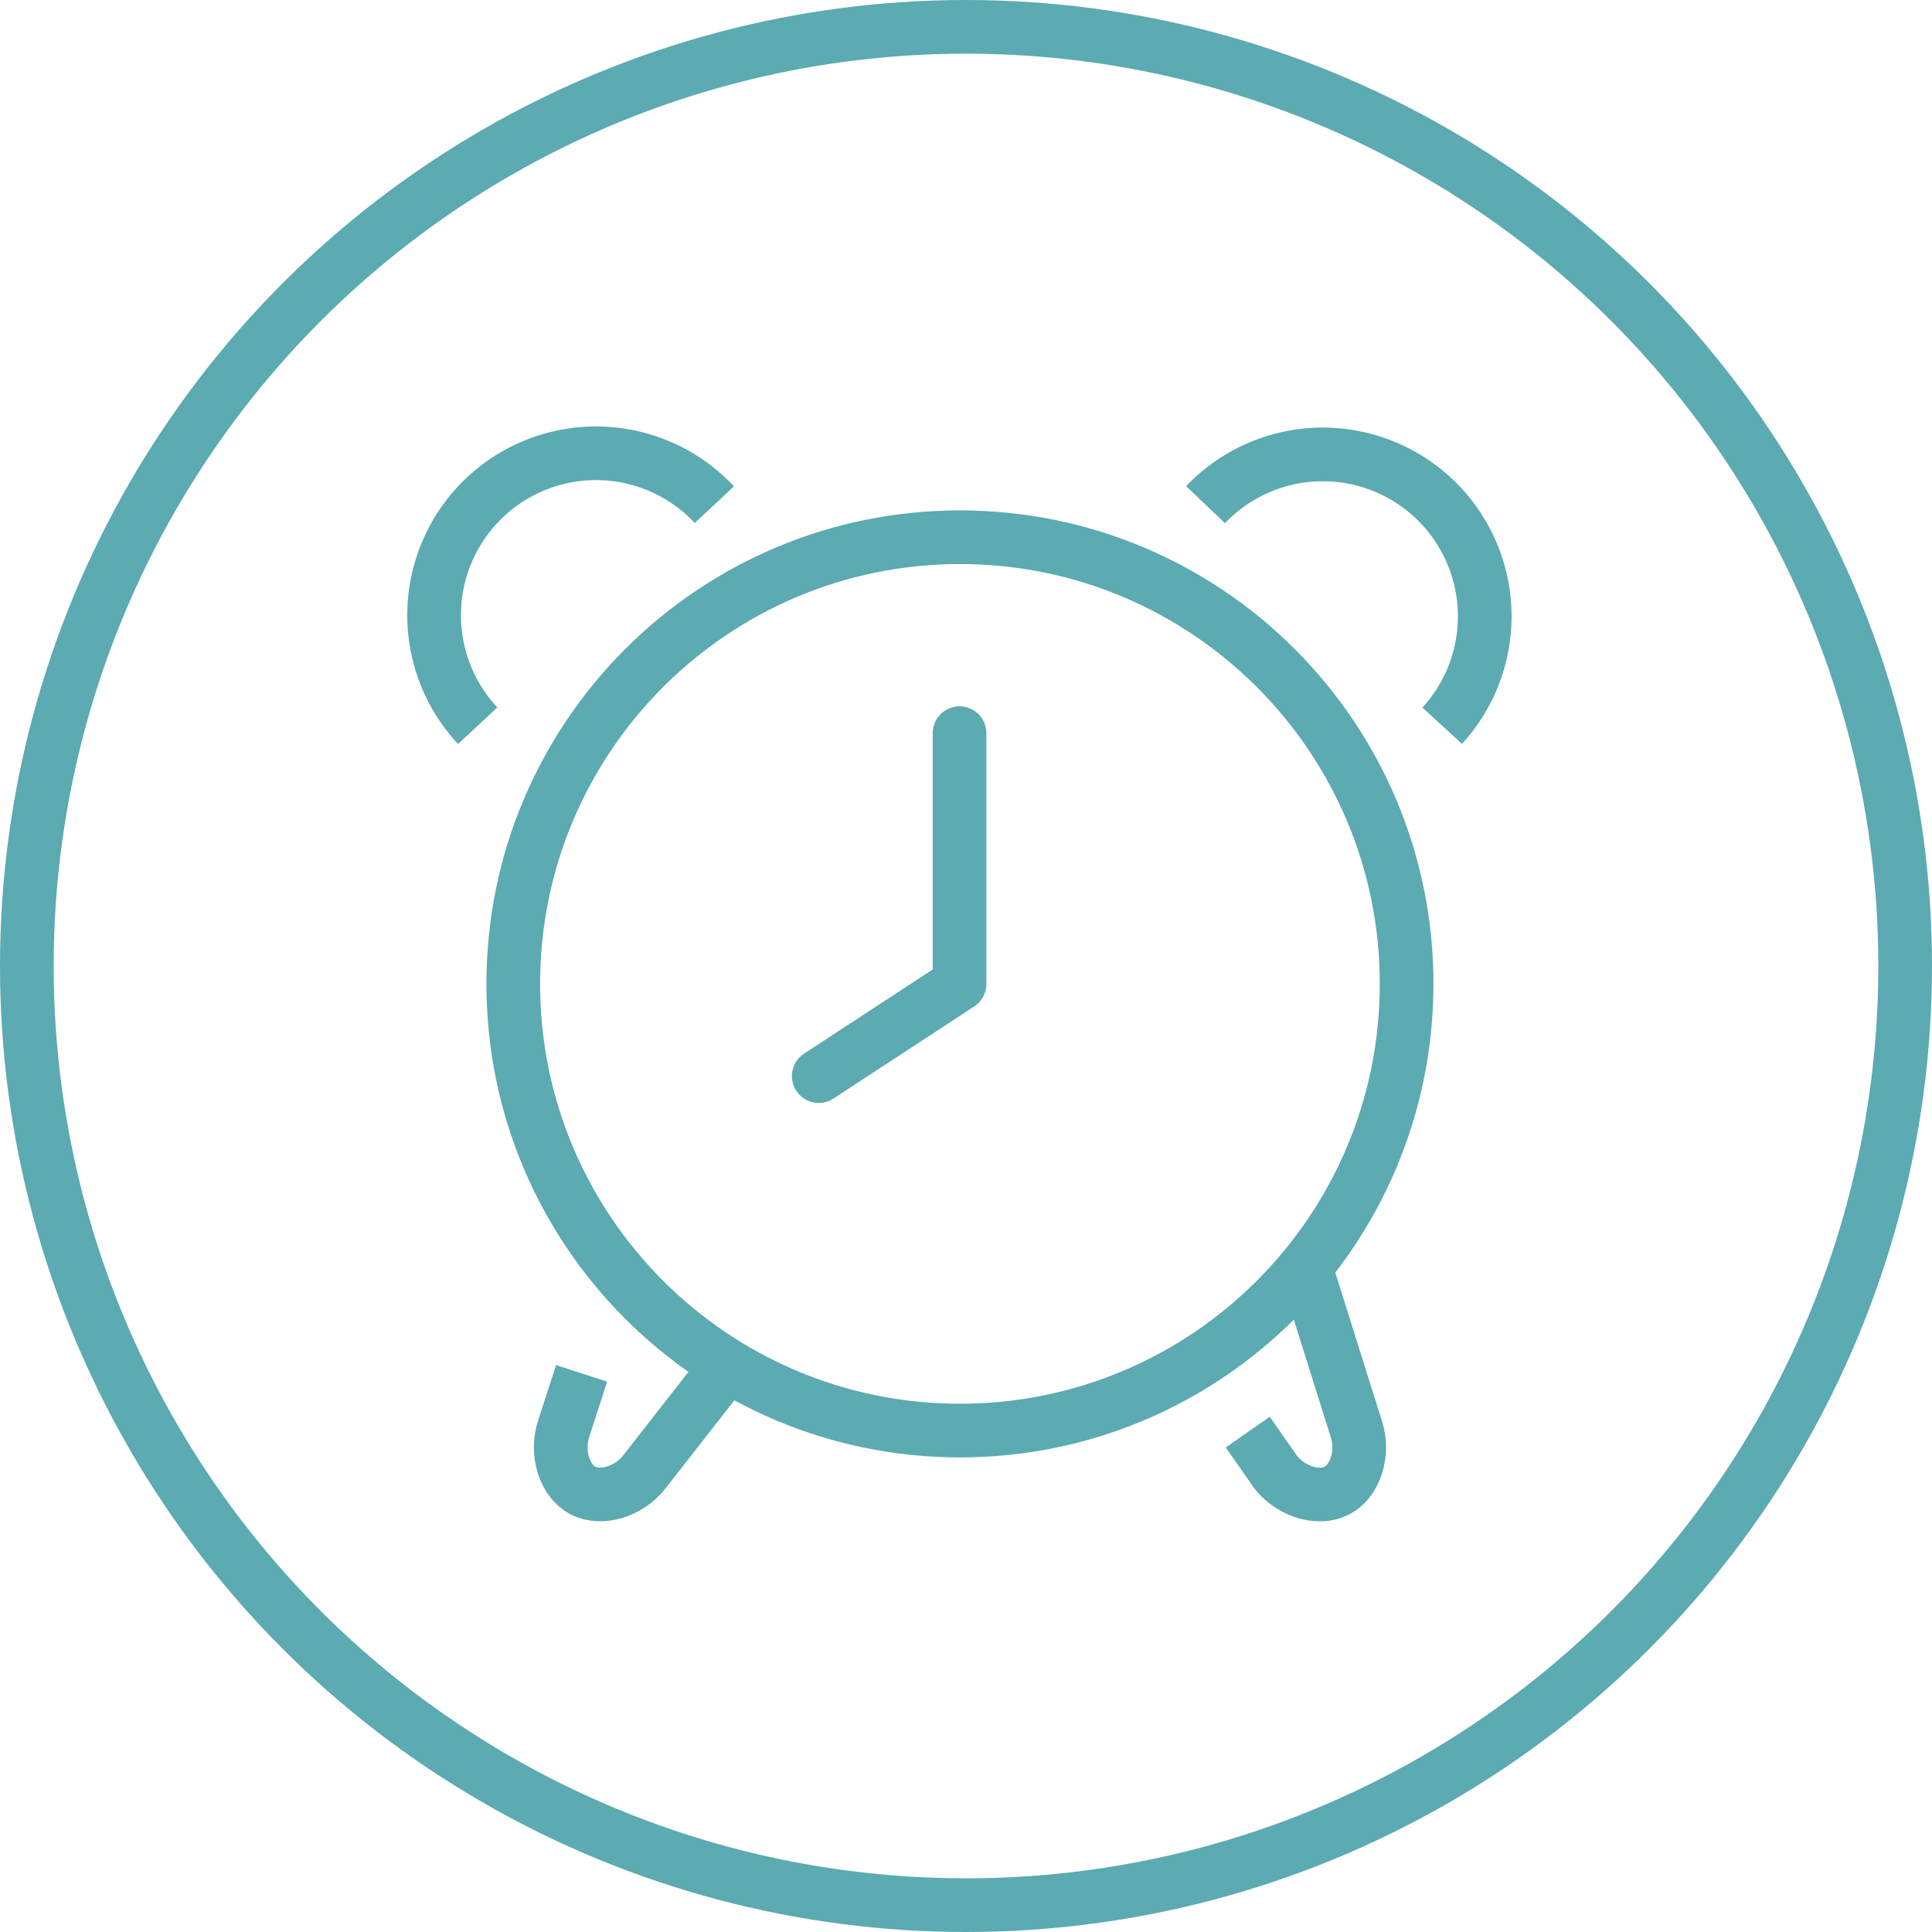
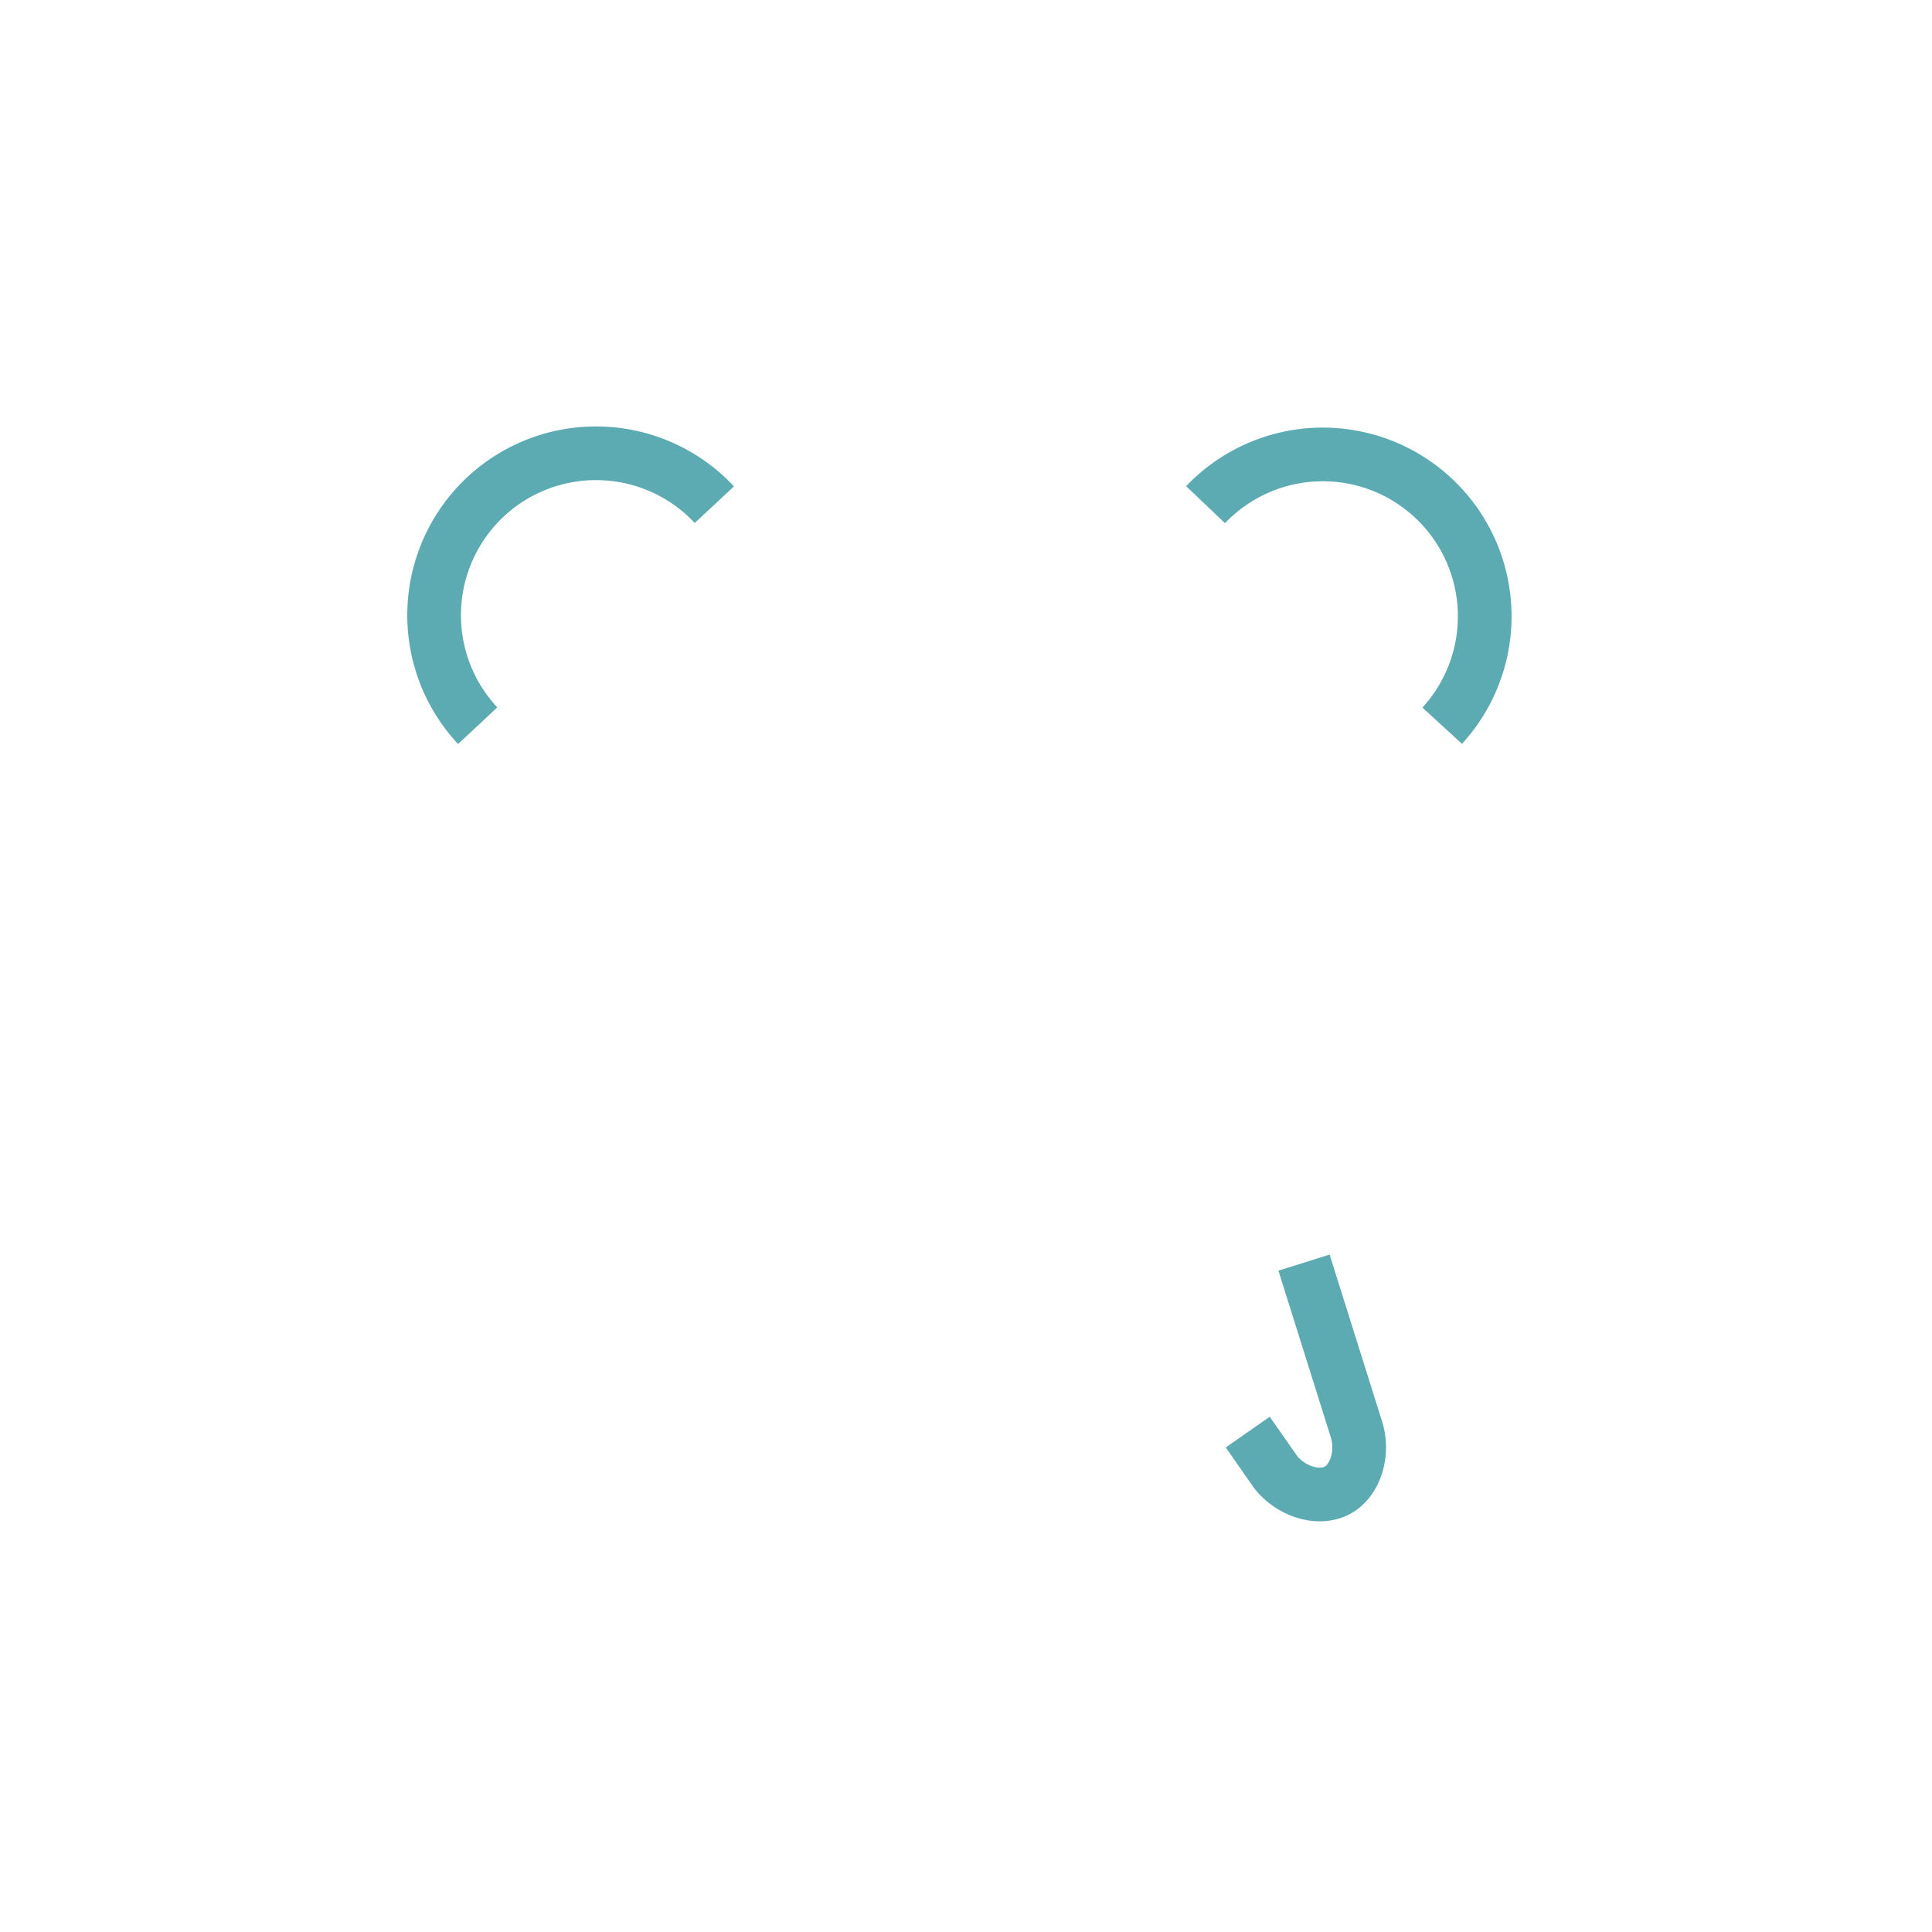
<svg xmlns="http://www.w3.org/2000/svg" width="72" height="72" viewBox="0 0 72 72">
  <title>Slice 1</title>
  <g fill="none" fill-rule="evenodd" stroke="#5CAAB2" stroke-width="2">
-     <circle cx="36" cy="36" r="35" />
    <g stroke-linejoin="round">
-       <path stroke-linecap="round" d="M35.759 27.323v9.348l-5.247 3.432" />
-       <path d="M52.42 36.667c0 9.193-7.452 16.646-16.645 16.646S19.128 45.86 19.128 36.667c0-9.192 7.454-16.646 16.647-16.646 9.193 0 16.646 7.454 16.646 16.646zM26.88 51.185l-2.865 3.666c-.581.744-1.615 1.055-2.298.692-.684-.363-1.004-1.395-.713-2.292l.671-2.07" />
      <path d="M46.5 53.37l1.034 1.481c.581.744 1.615 1.055 2.298.692.684-.363 1.004-1.395.713-2.292l-1.948-6.197M17.802 27.045a6.034 6.034 0 0 1 8.82-8.237m27.125 8.237a6.034 6.034 0 0 0-8.819-8.237" />
    </g>
  </g>
</svg>